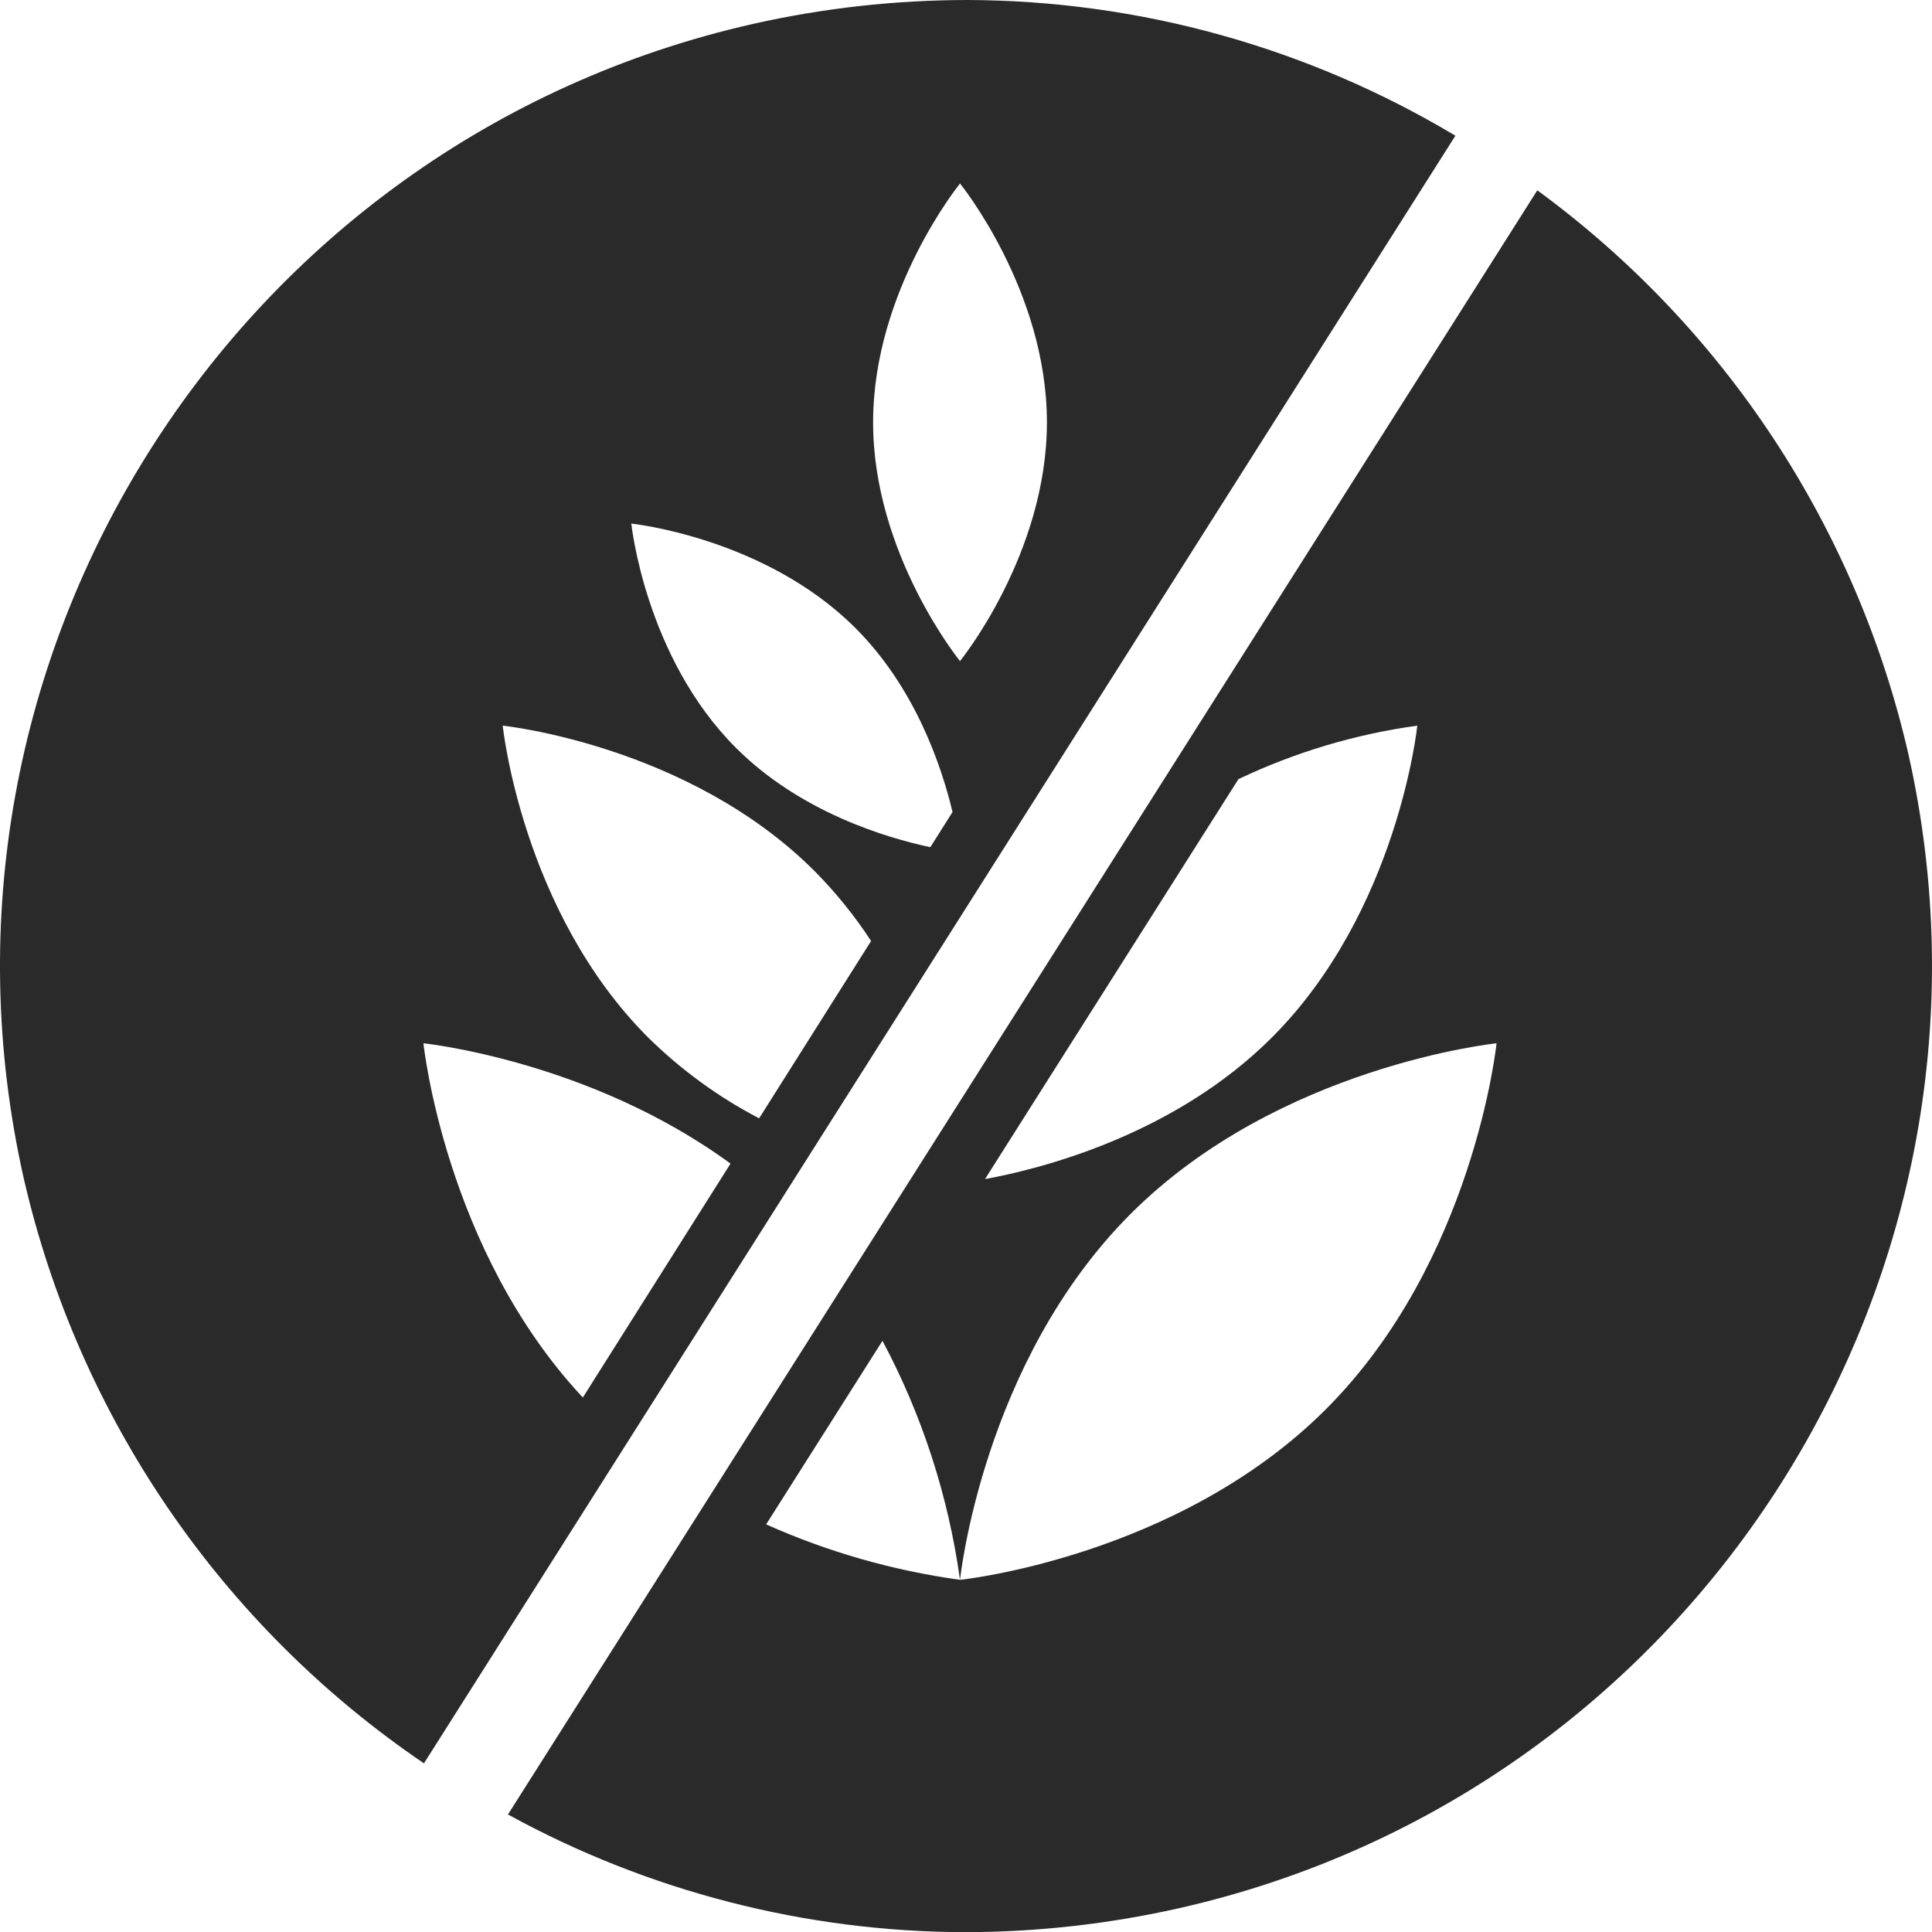
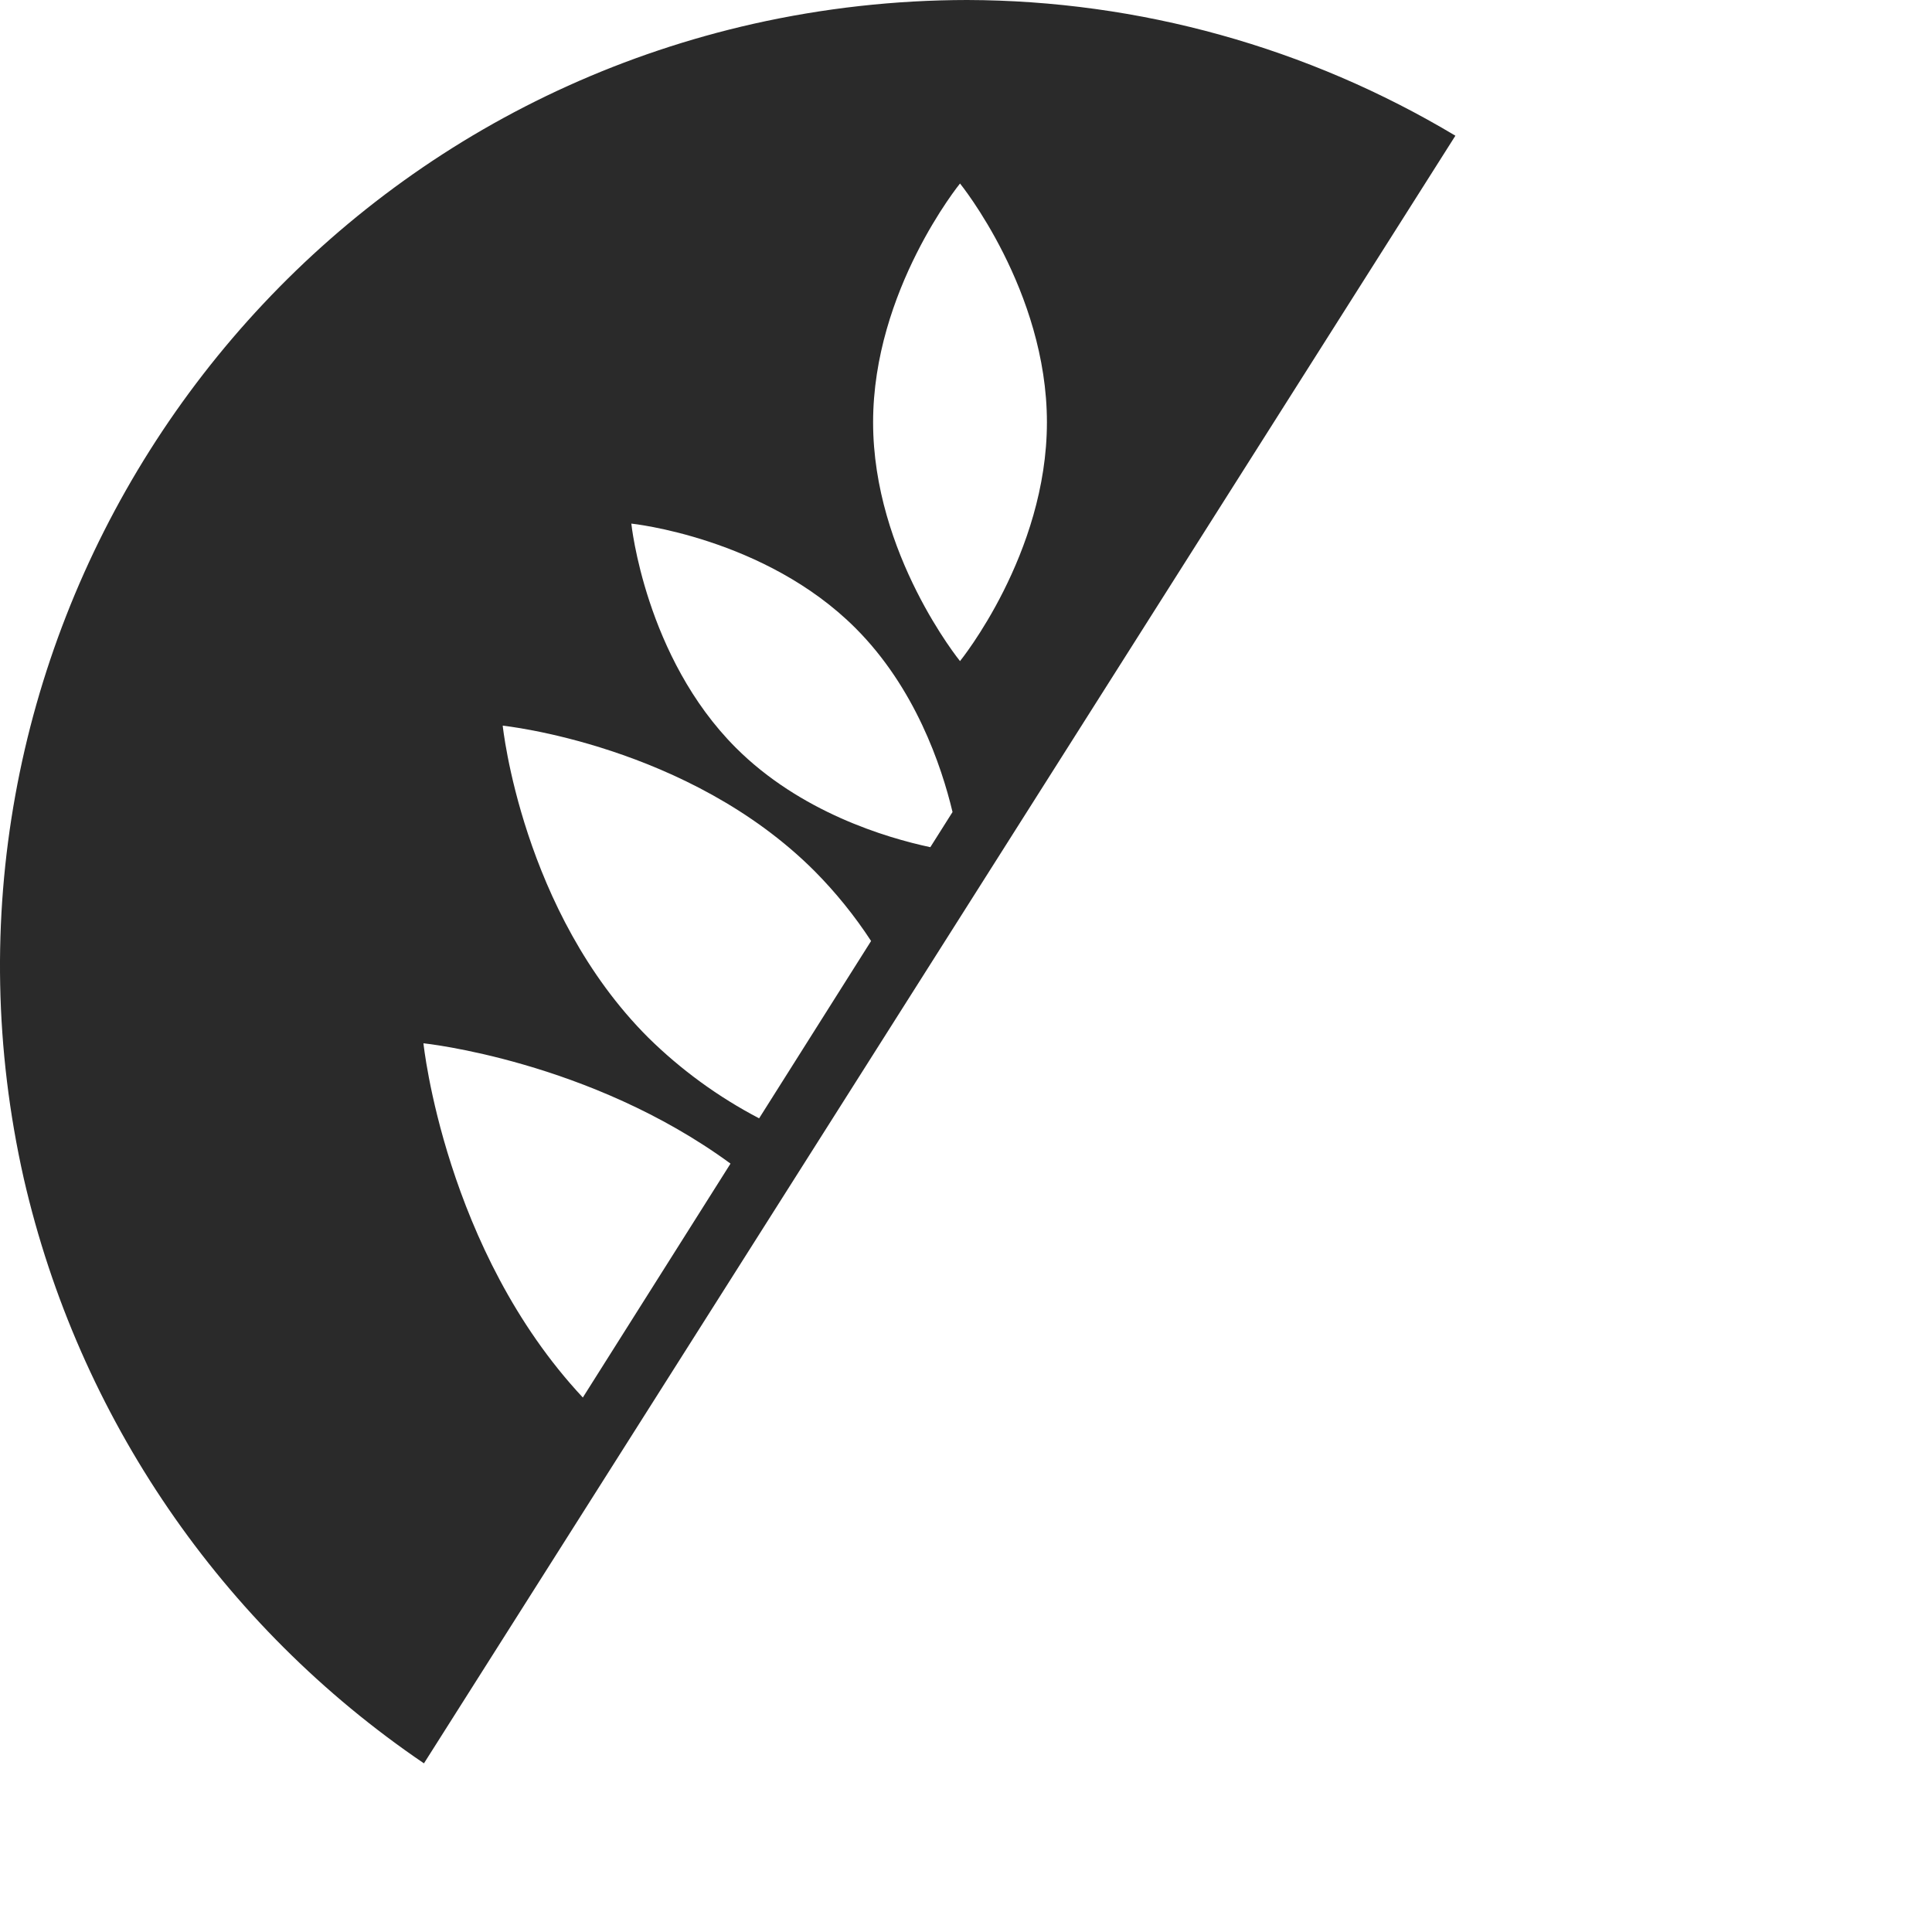
<svg xmlns="http://www.w3.org/2000/svg" xmlns:xlink="http://www.w3.org/1999/xlink" version="1.1" id="Livello_1" x="0px" y="0px" width="250px" height="250.021px" viewBox="0 0 250 250.021" enable-background="new 0 0 250 250.021" xml:space="preserve">
  <g>
    <g>
      <g id="Piatti_senza_glutine">
        <g id="Group_650" transform="translate(25 25.001)">
          <g>
            <defs>
              <rect id="SVGID_1_" x="-25" y="-25.001" width="250" height="250.021" />
            </defs>
            <clipPath id="SVGID_2_">
              <use xlink:href="#SVGID_1_" overflow="visible" />
            </clipPath>
            <g id="Group_649" clip-path="url(#SVGID_2_)">
-               <path id="Path_450" fill="#2A2A2A" d="M173.927-0.375L40.729,209.792c18.135,9.945,38.476,15.182,59.16,15.229        c9.293-0.015,18.557-1.049,27.625-3.088c67.221-15.179,109.563-82.223,94.411-149.439        C215.193,43.227,198.156,17.362,173.927-0.375 M99.227,179.424c-8.66-1.188-17.106-3.604-25.087-7.171l15.052-23.754        c5.136,9.641,8.531,20.108,10.031,30.926 M135.253,75.819c7.313-3.48,15.12-5.815,23.144-6.922        c0,0-2.476,24.014-18.816,40.352c-12.7,12.7-30.031,17.026-37.123,18.324L135.253,75.819z M146.574,157.35        c-19.174,19.174-47.348,22.08-47.348,22.08s2.9-28.18,22.078-47.354C140.48,112.9,168.652,110,168.652,110        S165.748,138.175,146.574,157.35" />
              <path id="Path_451" fill="#2A2A2A" d="M163.327-7.44C144.23-18.875,122.4-24.942,100.141-25.001        c-9.303,0.011-18.576,1.044-27.654,3.082C5.269-6.74-37.085,60.28-21.924,127.494c7.085,30.861,25.585,57.898,51.783,75.682        L163.327-7.44z M73.23,119.711c-5.278-2.757-10.118-6.281-14.36-10.461C42.528,92.912,40.051,68.899,40.051,68.899        s24.016,2.476,40.354,18.817c2.738,2.761,5.188,5.792,7.313,9.048L73.23,119.711z M99.225-1.255        c0,0,11.246,13.831,11.246,30.9c0,17.068-11.246,30.899-11.246,30.899S87.977,46.714,87.979,29.645        C87.979,12.576,99.225-1.255,99.225-1.255 M56.693,42.752c0,0,17.263,1.779,29.007,13.523c7.7,7.7,11.118,17.773,12.558,23.8        l-2.874,4.55c-5.758-1.229-16.842-4.544-25.164-12.866c-11.744-11.744-13.525-29-13.525-29 M29.793,109.999        c0,0,21.513,2.223,39.735,15.571l-19.11,30.267C32.559,136.73,29.793,109.999,29.793,109.999" />
            </g>
          </g>
        </g>
      </g>
    </g>
  </g>
</svg>